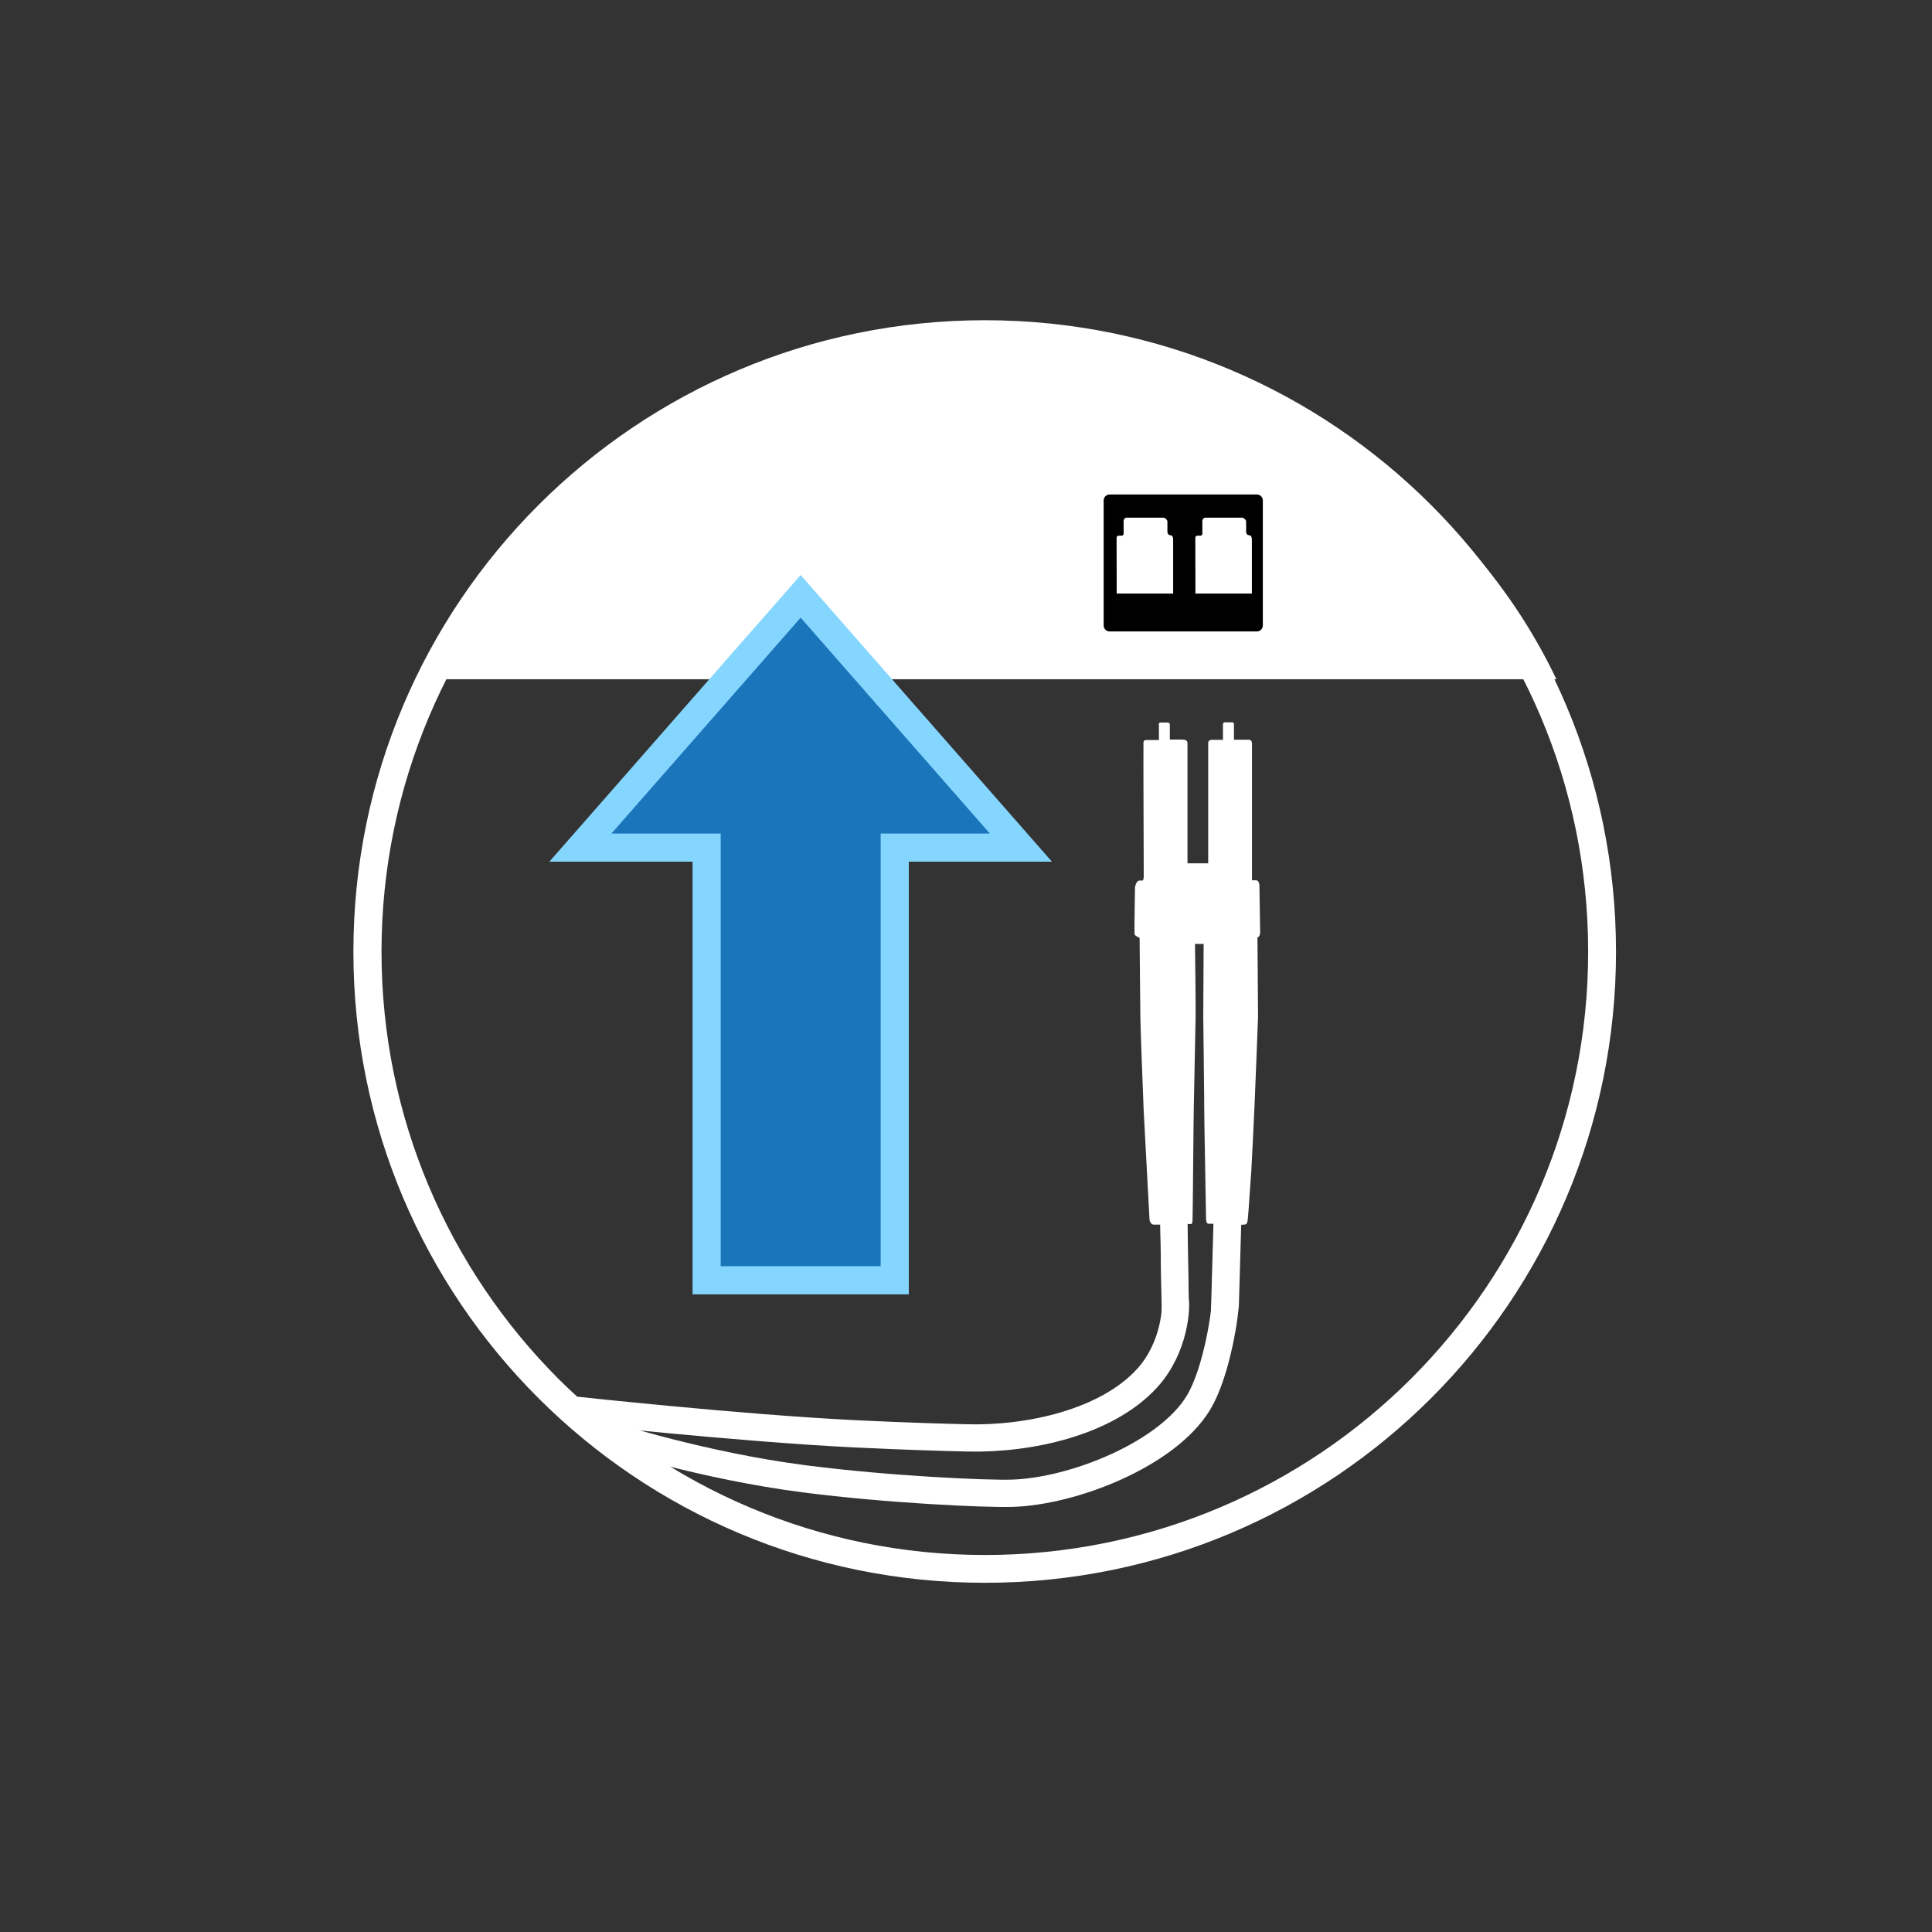
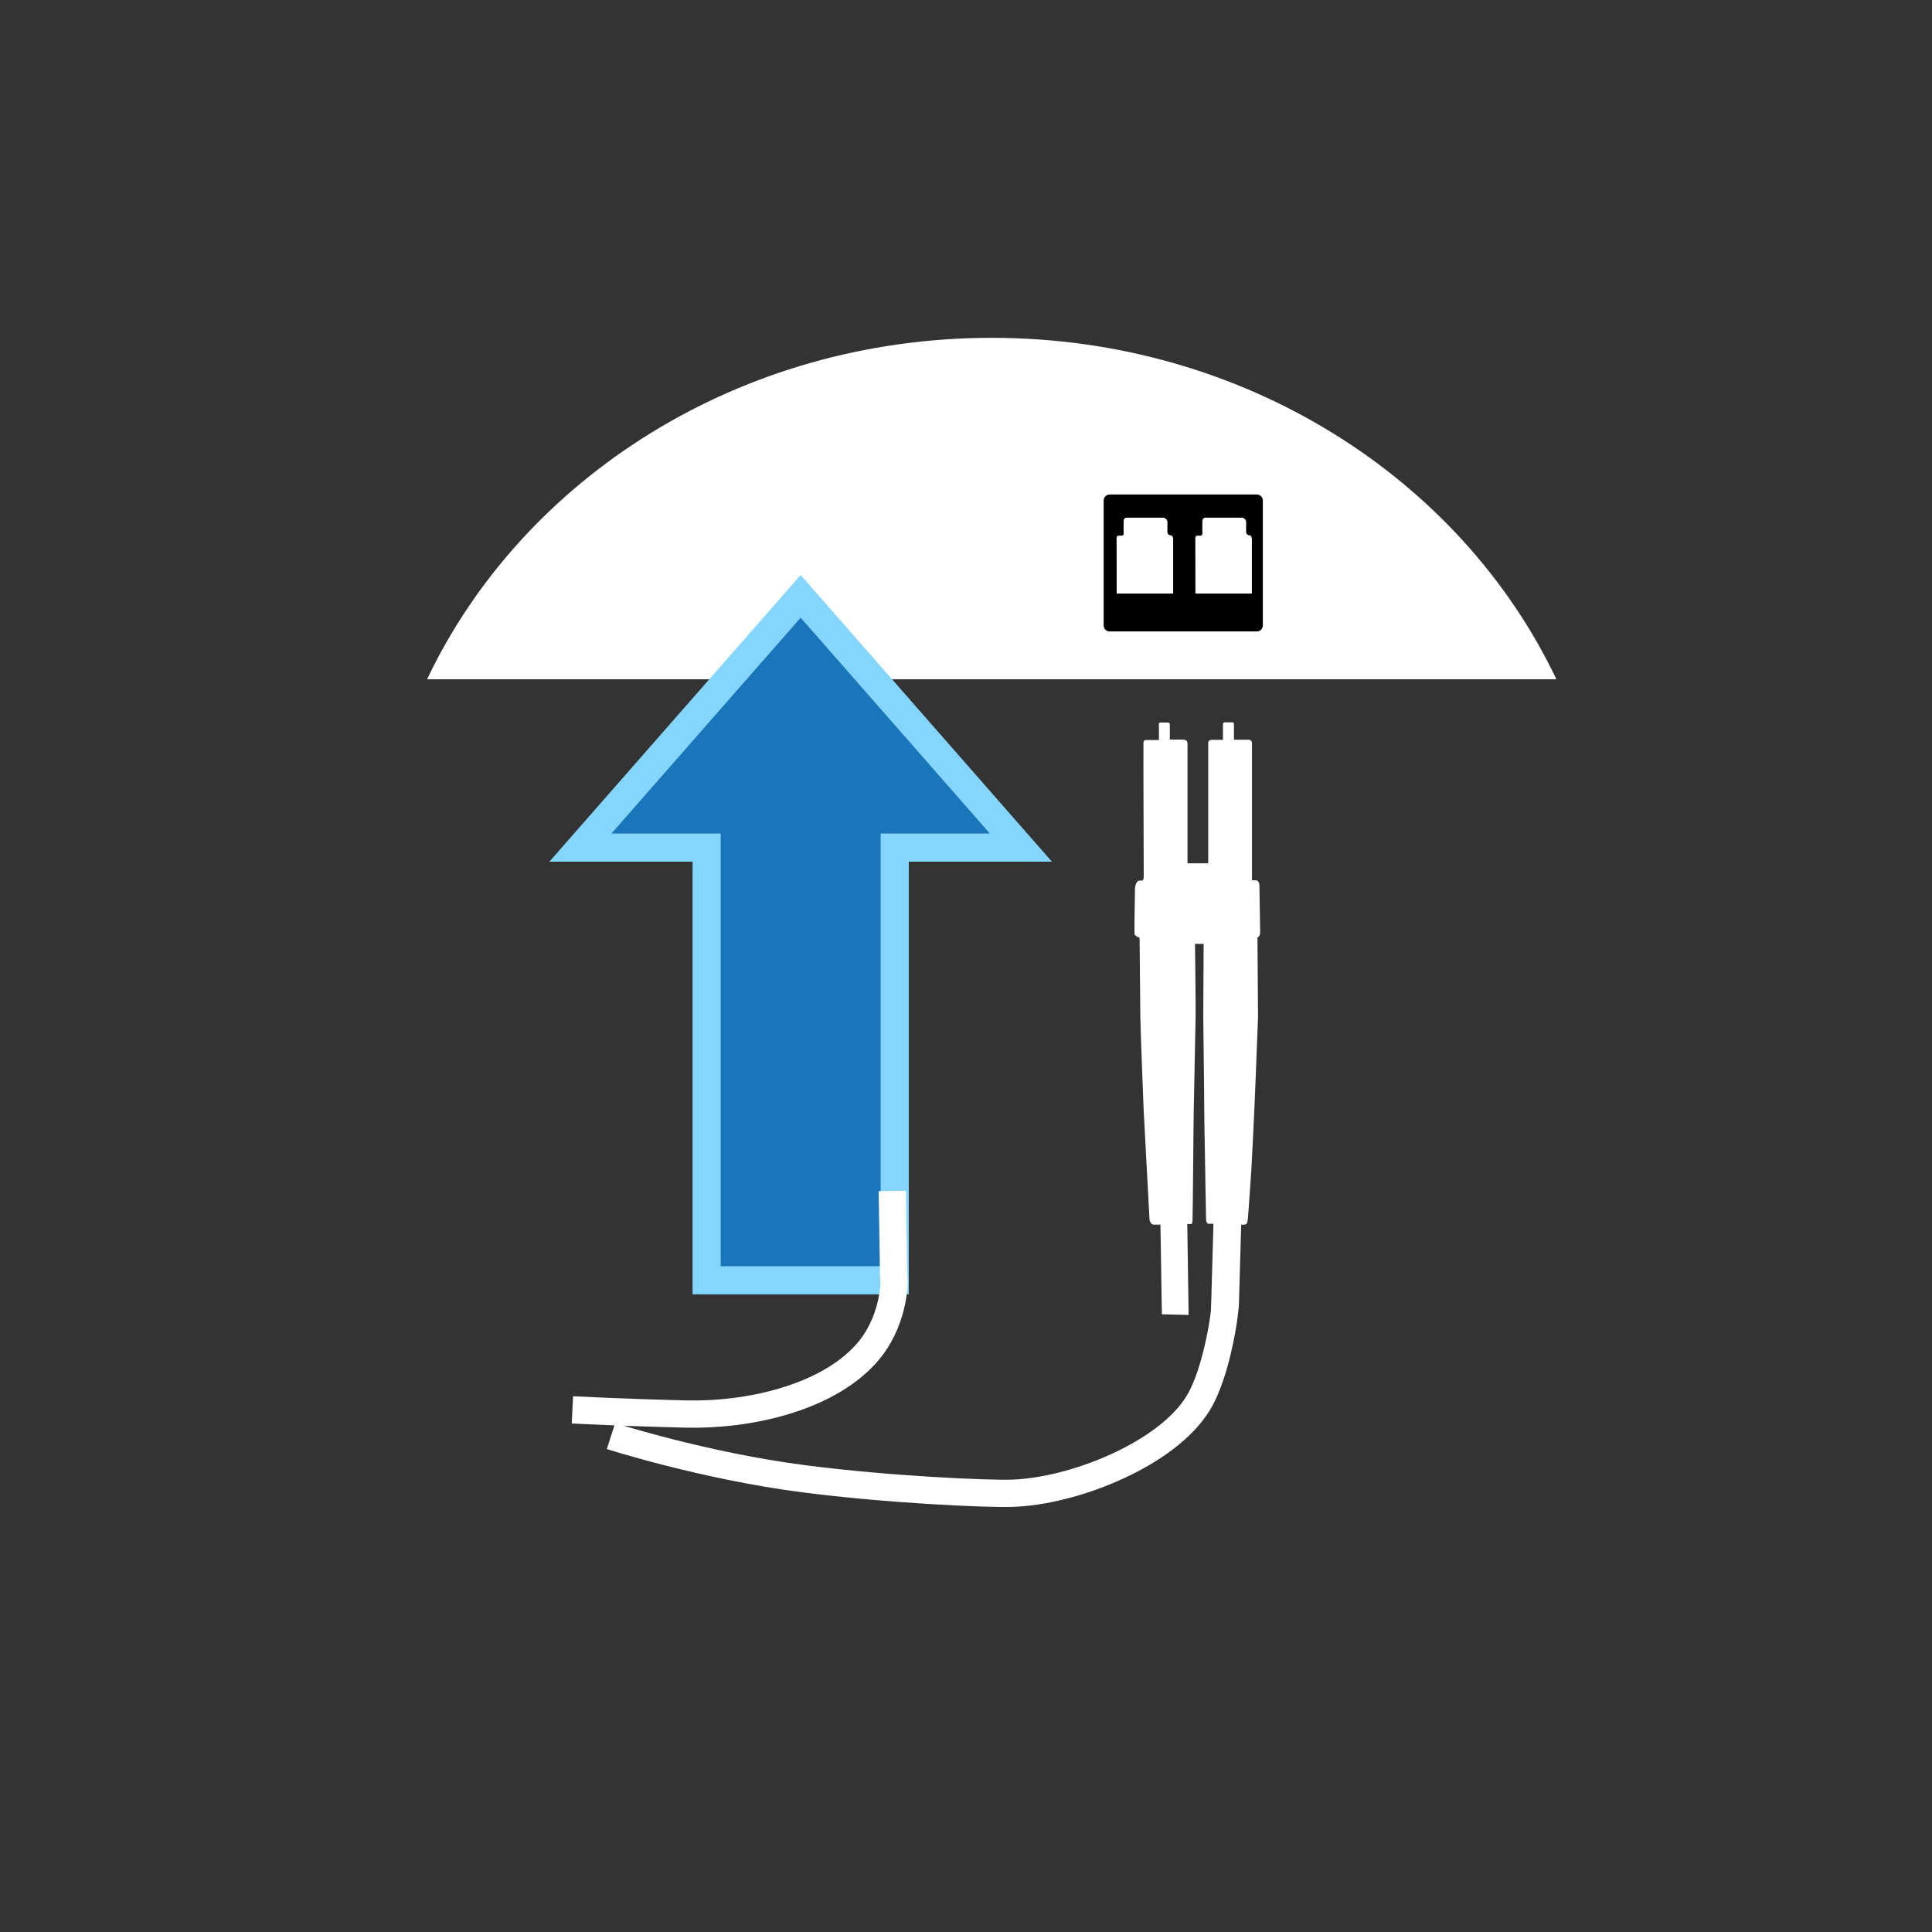
<svg xmlns="http://www.w3.org/2000/svg" id="Connect" version="1.1" viewBox="0 0 360 360">
  <rect x="0" y="0" width="360" height="360" fill="#333333" stroke="none" />
  <defs>
    <style>
      .st0 {
        stroke-width: 5.08px;
      }

      .st0, .st1 {
        fill: none;
        stroke: #fff;
      }

      .st0, .st1, .st2 {
        stroke-miterlimit: 10;
      }

      .st1 {
        stroke-width: 5.08px;
      }

      .st2 {
        fill: #1b75bb;
        stroke: #85d6ff;
        stroke-width: 5.24px;
      }

      .st3 {
        fill: #fff;
      }
    </style>
  </defs>
  <path class="st3" d="M290.01,126.57c-17.82-37.46-58.19-63.62-105.22-63.62s-87.4,26.16-105.21,63.62h210.43Z" />
-   <path class="st3" d="M298.5,177.34h-2.57c0,31-12.57,59.12-32.96,79.52-20.32,20.32-48.45,32.89-79.45,32.89s-59.14-12.57-79.53-32.89c-20.32-20.4-32.9-48.52-32.9-79.52s12.58-59.15,32.9-79.54c20.38-20.32,48.44-32.89,79.53-32.89s59.14,12.57,79.45,32.89c20.39,20.38,32.96,48.44,32.96,79.54h5.19c0-65-52.61-117.67-117.6-117.67s-117.67,52.67-117.67,117.67,52.68,117.59,117.67,117.59,117.6-52.61,117.6-117.59h-2.62Z" />
  <polygon class="st2" points="149.19 111.12 108.15 157.94 131.67 157.94 131.67 238.56 166.72 238.56 166.72 157.94 190.23 157.94 149.19 111.12" />
  <path d="M234.2,117.66h-27.44c-.61,0-1.11-.5-1.11-1.11v-23.3c0-.61.5-1.11,1.11-1.11h27.44c.61,0,1.11.5,1.11,1.11v23.3c0,.61-.5,1.11-1.11,1.11ZM208.08,110.6h10.52v-10.15s-.03-.71-.46-.71-.61-.34-.61-.64v-1.87c0-.46-.52-.77-.77-.77h-6.84c-.4,0-.55.46-.55.55v2.48c0,.13-.15.32-.32.32h-.6c-.25,0-.39.2-.39.39s.02,10.39.02,10.39ZM222.75,110.6h10.52v-10.15s-.03-.71-.46-.71-.61-.34-.61-.64v-1.87c0-.46-.52-.77-.77-.77h-6.84c-.4,0-.55.46-.55.55v2.48c0,.13-.15.32-.32.32h-.6c-.25,0-.39.2-.39.39s.02,10.39.02,10.39Z" />
  <path class="st3" d="M216.5,244.87l-.27-16.68h-1.29c-.45,0-.75-.68-.75-1.02s-1.04-19.04-1.09-20.4-.61-15.57-.61-17.02-.16-14.66-.14-14.91-.91-.3-.95-.86.07-7.87.09-8.49.34-1.23.59-1.34.59-.07.79-.07.25-.54.25-.84-.09-24.44-.05-24.9.36-.45.75-.45h2.13v-2.72s-.16-.54.3-.54h1.32c.27,0,.41.16.41.39v2.79h2.36c.5,0,.93.16.93.68v22.38h3.86v-22.42c0-.45.36-.59.57-.59h2.18v-2.86c0-.36.28-.44.32-.41s1.23,0,1.43,0,.3.16.3.41v2.84h2.77c.57-.02.59.59.59.68v25.51h.79c.34,0,.59.52.59.86s.14,7.85.14,8.78-.5,1-.5,1c0,0,.11,13.96.11,14.71s-.64,16.16-.66,16.7-.54,11.48-.59,11.94-.57,8.51-.66,9.17-.16,1-.7,1-.93.07-.93.07l-.3,16.61h-4.95l.48-16.84h-.93c-.32,0-.45-.5-.45-.91s-.36-19.59-.34-20.61-.18-16.23-.18-17.13.07-13.5.07-13.5h-1.61s.16,12.6.11,13.73-.3,16.34-.34,16.98-.18,20.4-.23,20.77.02.73-.39.73-.59-.02-.59-.02l.25,16.95-4.97-.12Z" />
-   <path class="st0" d="M106.66,262.71s30.94,3.38,52.45,4.45c9.65.48,17.49.68,21.07.77,11.56.3,26.05-2.87,33.57-11.13,5.22-5.74,5.49-13.37,5.22-14.6l-.26-15.84" />
+   <path class="st0" d="M106.66,262.71c9.65.48,17.49.68,21.07.77,11.56.3,26.05-2.87,33.57-11.13,5.22-5.74,5.49-13.37,5.22-14.6l-.26-15.84" />
  <path class="st1" d="M113.85,267.59s17.27,5.55,35.96,7.96c15.89,2.05,33.91,2.83,38.66,2.7,11.55-.31,29-7.28,34.81-16.82,3.6-5.93,5.13-17.54,5.05-18.97l.47-16.4" />
</svg>